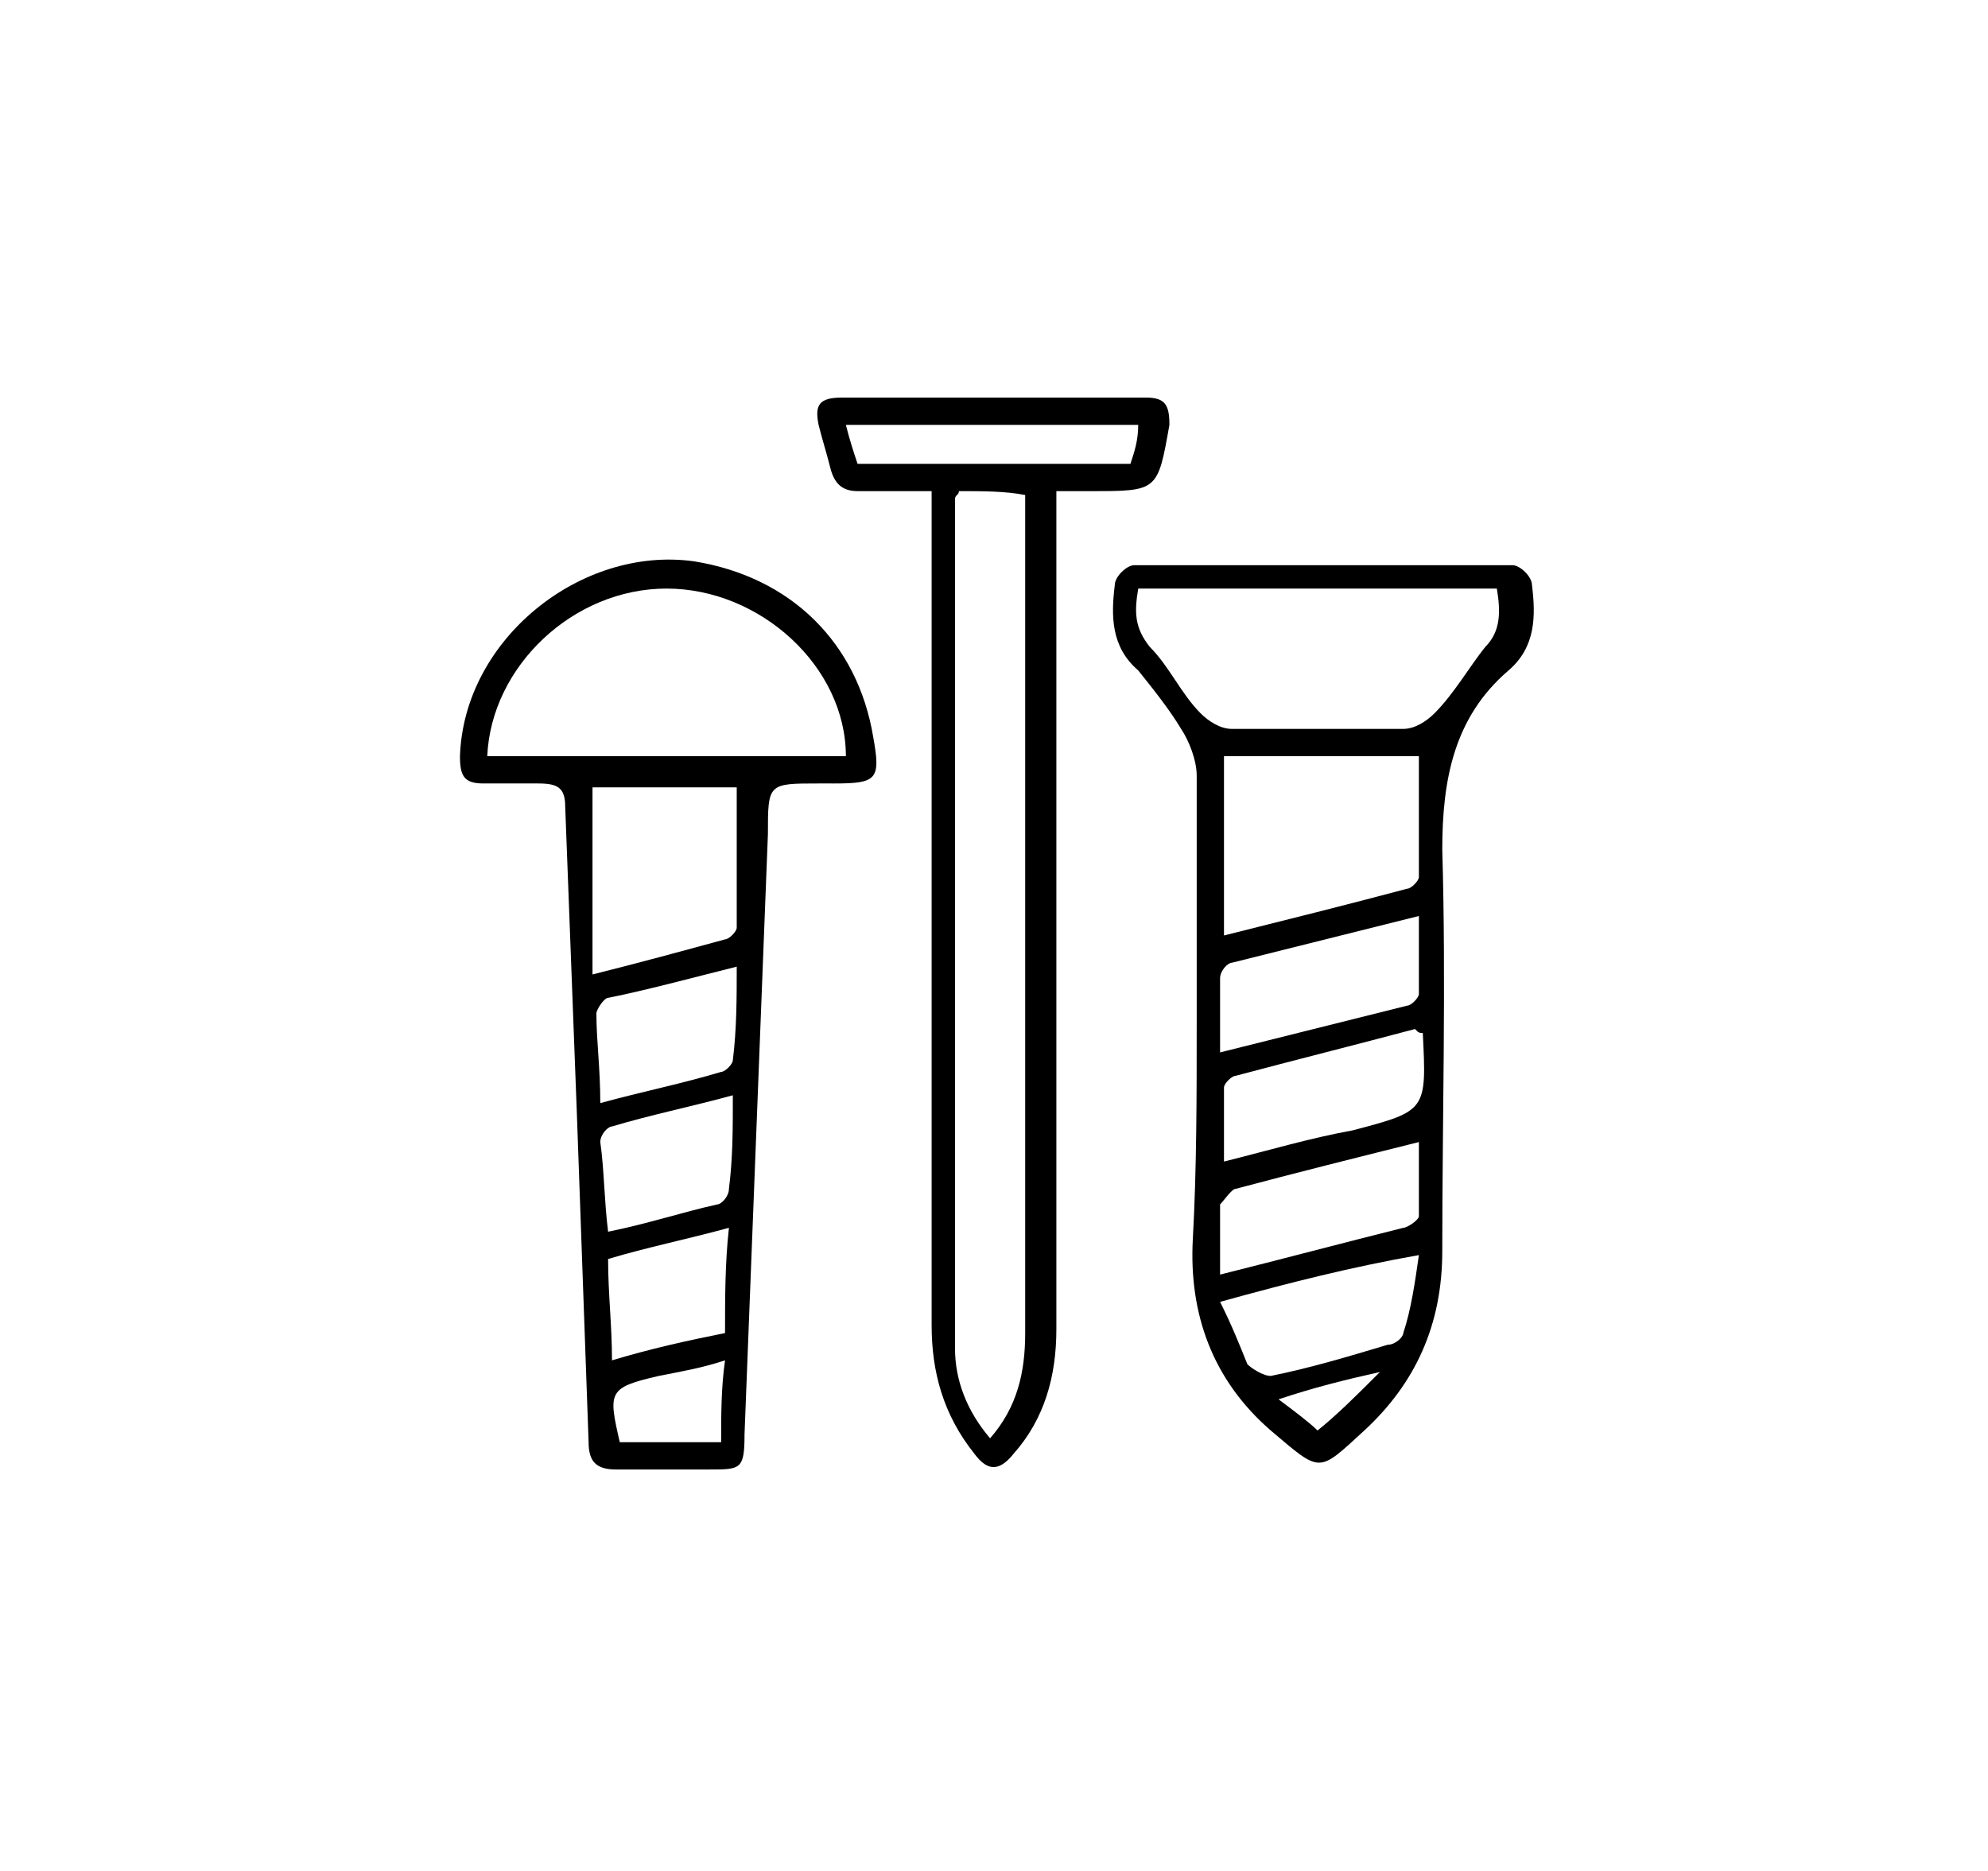
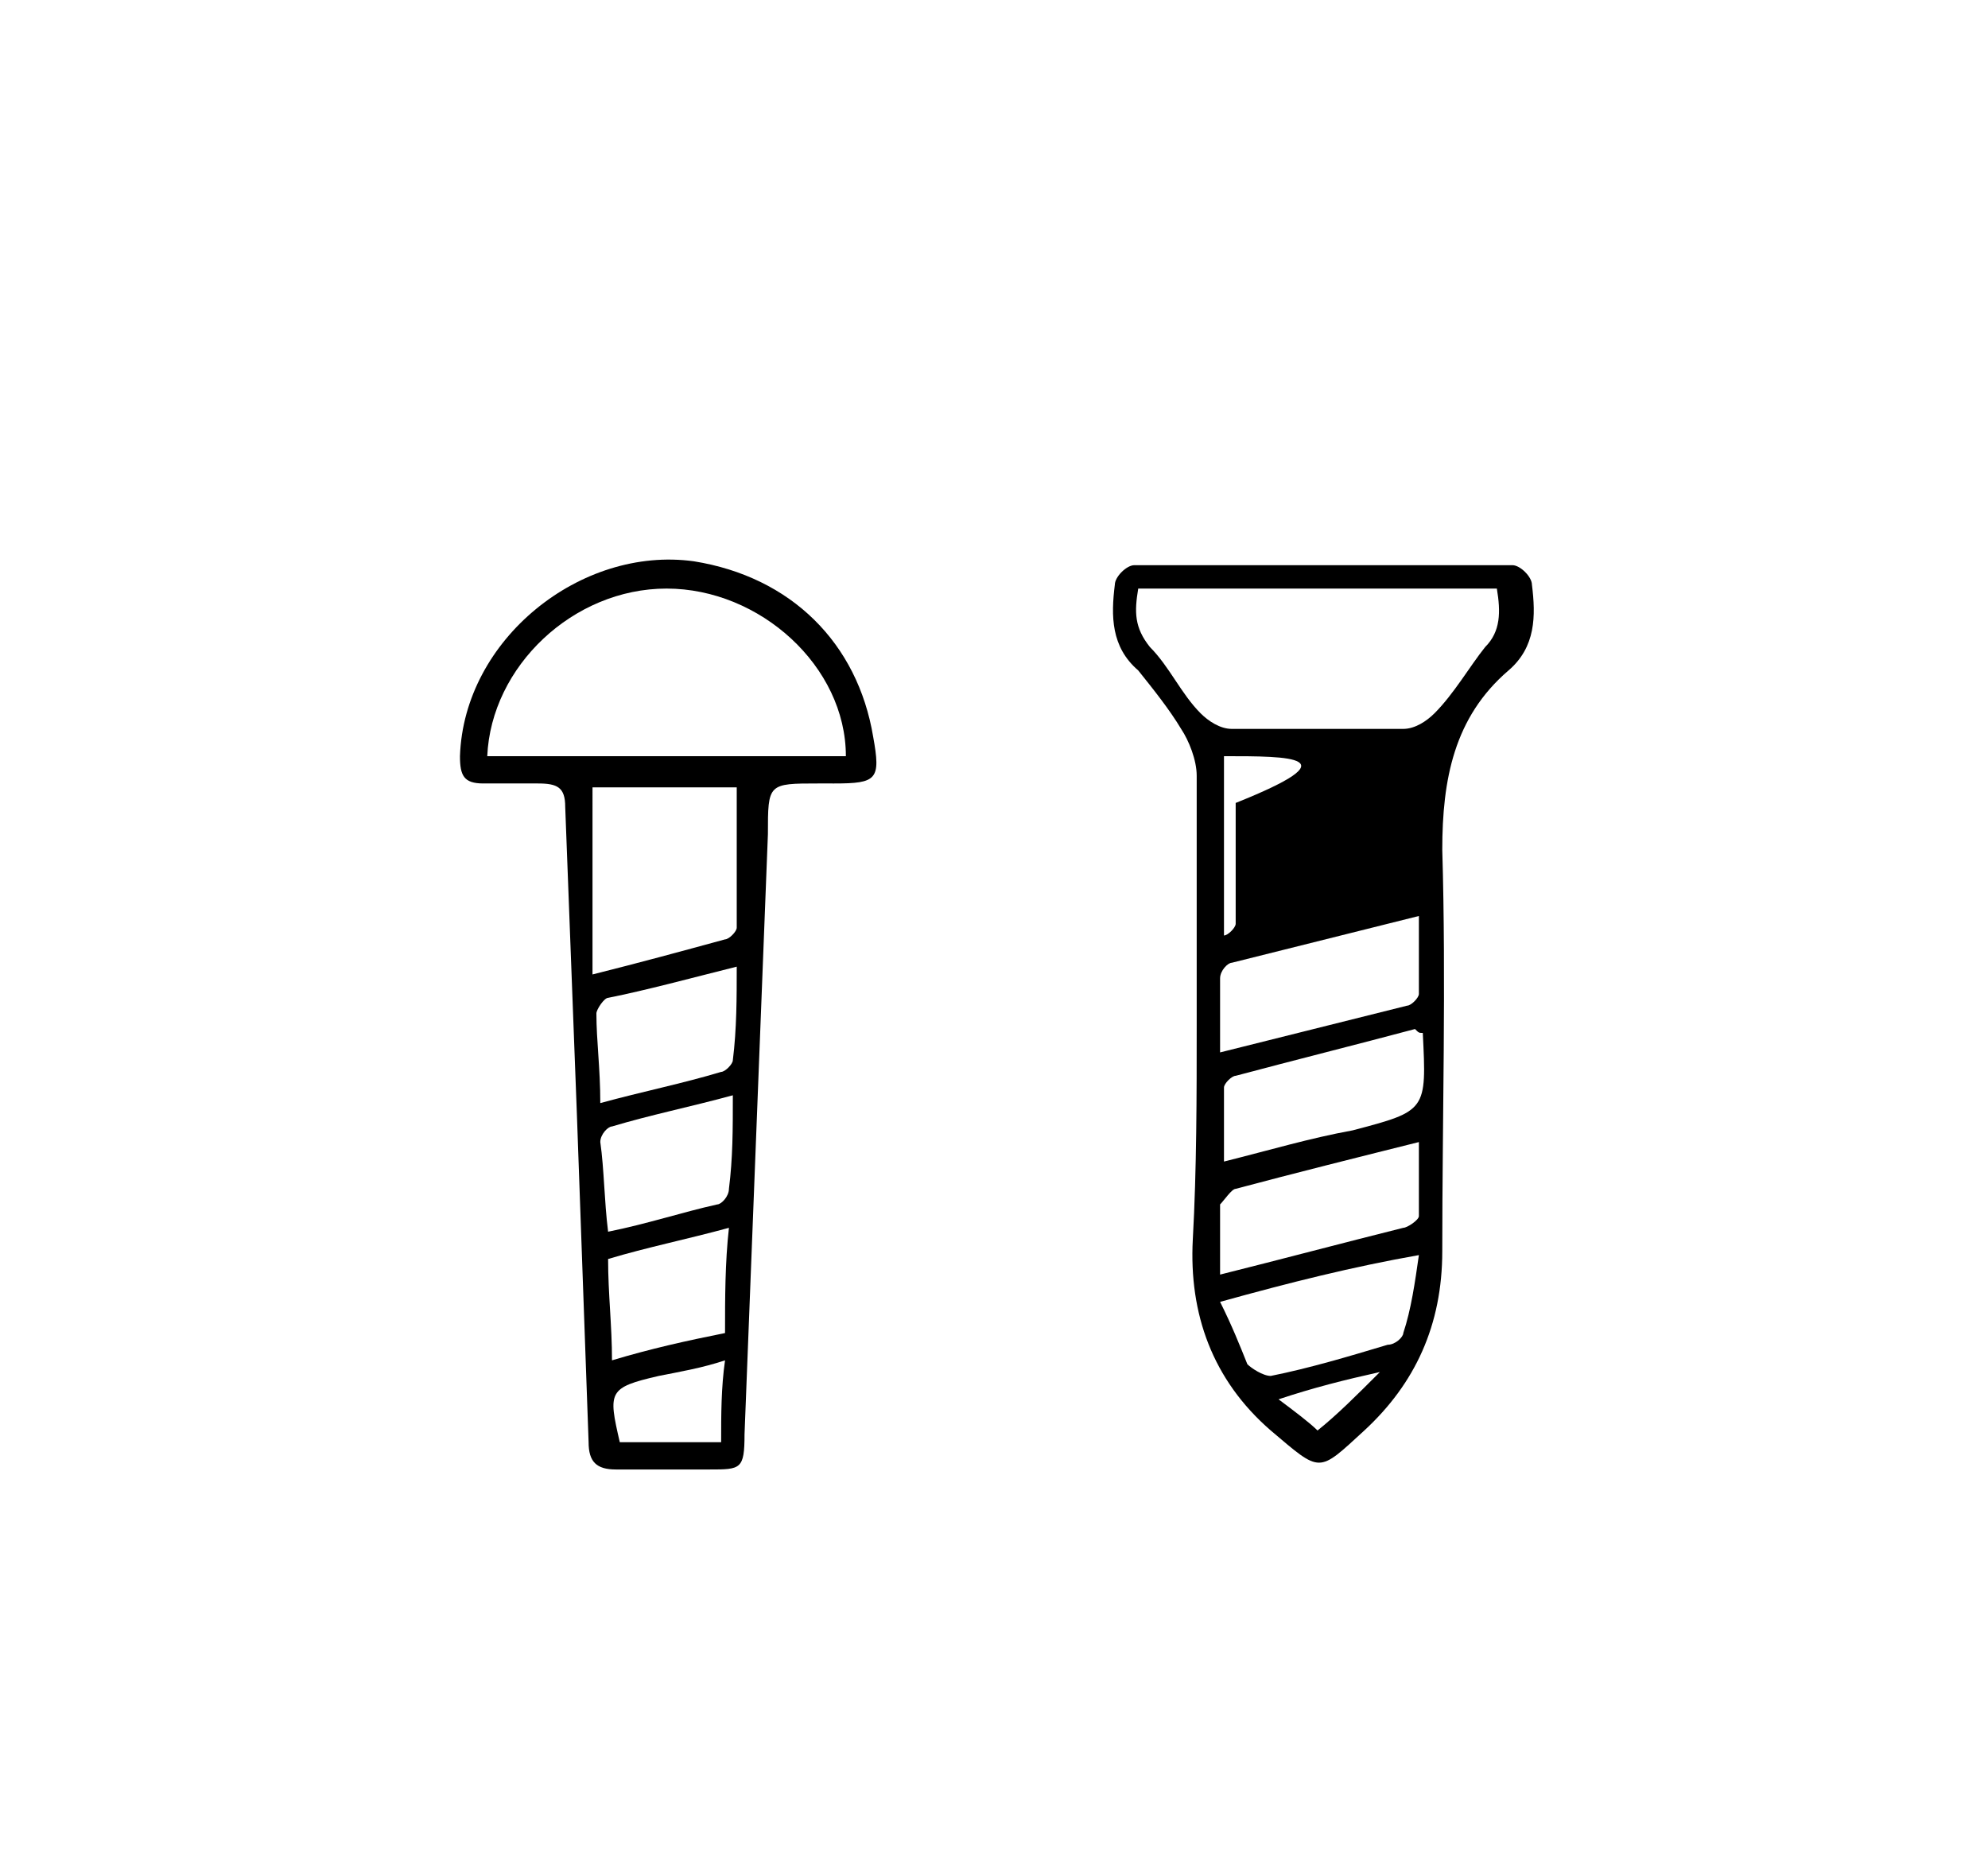
<svg xmlns="http://www.w3.org/2000/svg" version="1.1" id="Layer_1" x="0px" y="0px" viewBox="0 0 51 48" style="enable-background:new 0 0 51 48;" xml:space="preserve">
  <g>
-     <path d="M30.7,26.3c0-2.1,0-4.3,0-6.4c0-0.4-0.2-0.9-0.4-1.2c-0.3-0.5-0.7-1-1.1-1.5c-0.7-0.6-0.7-1.4-0.6-2.2 c0-0.2,0.3-0.5,0.5-0.5c3.2,0,6.5,0,9.7,0c0.2,0,0.5,0.3,0.5,0.5c0.1,0.8,0.1,1.6-0.6,2.2C37.3,18.4,37,20,37,21.8 c0.1,3.4,0,6.9,0,10.3c0,1.9-0.7,3.4-2,4.6c-1.2,1.1-1.1,1.1-2.4,0c-1.5-1.3-2.1-3-2-4.9C30.7,30,30.7,28.1,30.7,26.3z M29.2,15.1 c-0.1,0.6-0.1,1,0.3,1.5c0.5,0.5,0.8,1.2,1.3,1.7c0.2,0.2,0.5,0.4,0.8,0.4c1.5,0,3,0,4.4,0c0.3,0,0.6-0.2,0.8-0.4 c0.5-0.5,0.9-1.2,1.3-1.7c0.4-0.4,0.4-0.9,0.3-1.5C35.4,15.1,32.3,15.1,29.2,15.1z M31.4,19.4c0,1.5,0,3,0,4.6 c1.6-0.4,3.2-0.8,4.7-1.2c0.1,0,0.3-0.2,0.3-0.3c0-1,0-2.1,0-3.1C34.7,19.4,33.1,19.4,31.4,19.4z M36.4,23.5 c-1.6,0.4-3.2,0.8-4.8,1.2c-0.1,0-0.3,0.2-0.3,0.4c0,0.6,0,1.2,0,1.9c1.6-0.4,3.2-0.8,4.8-1.2c0.1,0,0.3-0.2,0.3-0.3 C36.4,24.8,36.4,24.2,36.4,23.5z M36.3,26.4c-1.5,0.4-3.1,0.8-4.6,1.2c-0.1,0-0.3,0.2-0.3,0.3c0,0.6,0,1.2,0,1.9 c1.2-0.3,2.2-0.6,3.3-0.8c1.9-0.5,1.9-0.5,1.8-2.5C36.4,26.5,36.4,26.5,36.3,26.4z M31.3,32.7c1.6-0.4,3.1-0.8,4.7-1.2 c0.1,0,0.4-0.2,0.4-0.3c0-0.6,0-1.2,0-1.9c-1.6,0.4-3.2,0.8-4.7,1.2c-0.1,0-0.3,0.3-0.4,0.4C31.3,31.4,31.3,32,31.3,32.7z M31.3,33.4c0.3,0.6,0.5,1.1,0.7,1.6c0.1,0.1,0.4,0.3,0.6,0.3c1-0.2,2-0.5,3-0.8c0.2,0,0.4-0.2,0.4-0.3c0.2-0.6,0.3-1.3,0.4-2 C34.7,32.5,33.1,32.9,31.3,33.4z M32.8,35.9c0.4,0.3,0.8,0.6,1,0.8c0.5-0.4,1-0.9,1.6-1.5C34.5,35.4,33.7,35.6,32.8,35.9z" />
+     <path d="M30.7,26.3c0-2.1,0-4.3,0-6.4c0-0.4-0.2-0.9-0.4-1.2c-0.3-0.5-0.7-1-1.1-1.5c-0.7-0.6-0.7-1.4-0.6-2.2 c0-0.2,0.3-0.5,0.5-0.5c3.2,0,6.5,0,9.7,0c0.2,0,0.5,0.3,0.5,0.5c0.1,0.8,0.1,1.6-0.6,2.2C37.3,18.4,37,20,37,21.8 c0.1,3.4,0,6.9,0,10.3c0,1.9-0.7,3.4-2,4.6c-1.2,1.1-1.1,1.1-2.4,0c-1.5-1.3-2.1-3-2-4.9C30.7,30,30.7,28.1,30.7,26.3z M29.2,15.1 c-0.1,0.6-0.1,1,0.3,1.5c0.5,0.5,0.8,1.2,1.3,1.7c0.2,0.2,0.5,0.4,0.8,0.4c1.5,0,3,0,4.4,0c0.3,0,0.6-0.2,0.8-0.4 c0.5-0.5,0.9-1.2,1.3-1.7c0.4-0.4,0.4-0.9,0.3-1.5C35.4,15.1,32.3,15.1,29.2,15.1z M31.4,19.4c0,1.5,0,3,0,4.6 c0.1,0,0.3-0.2,0.3-0.3c0-1,0-2.1,0-3.1C34.7,19.4,33.1,19.4,31.4,19.4z M36.4,23.5 c-1.6,0.4-3.2,0.8-4.8,1.2c-0.1,0-0.3,0.2-0.3,0.4c0,0.6,0,1.2,0,1.9c1.6-0.4,3.2-0.8,4.8-1.2c0.1,0,0.3-0.2,0.3-0.3 C36.4,24.8,36.4,24.2,36.4,23.5z M36.3,26.4c-1.5,0.4-3.1,0.8-4.6,1.2c-0.1,0-0.3,0.2-0.3,0.3c0,0.6,0,1.2,0,1.9 c1.2-0.3,2.2-0.6,3.3-0.8c1.9-0.5,1.9-0.5,1.8-2.5C36.4,26.5,36.4,26.5,36.3,26.4z M31.3,32.7c1.6-0.4,3.1-0.8,4.7-1.2 c0.1,0,0.4-0.2,0.4-0.3c0-0.6,0-1.2,0-1.9c-1.6,0.4-3.2,0.8-4.7,1.2c-0.1,0-0.3,0.3-0.4,0.4C31.3,31.4,31.3,32,31.3,32.7z M31.3,33.4c0.3,0.6,0.5,1.1,0.7,1.6c0.1,0.1,0.4,0.3,0.6,0.3c1-0.2,2-0.5,3-0.8c0.2,0,0.4-0.2,0.4-0.3c0.2-0.6,0.3-1.3,0.4-2 C34.7,32.5,33.1,32.9,31.3,33.4z M32.8,35.9c0.4,0.3,0.8,0.6,1,0.8c0.5-0.4,1-0.9,1.6-1.5C34.5,35.4,33.7,35.6,32.8,35.9z" />
    <path d="M21,20.1c-1.3,0-1.3,0-1.3,1.3c-0.2,5.1-0.4,10.3-0.6,15.4c0,0.9-0.1,0.9-0.9,0.9c-0.8,0-1.6,0-2.4,0 c-0.5,0-0.7-0.2-0.7-0.7c-0.1-2.8-0.2-5.6-0.3-8.4c-0.1-2.6-0.2-5.3-0.3-7.9c0-0.5-0.2-0.6-0.7-0.6c-0.5,0-1,0-1.4,0 c-0.5,0-0.6-0.2-0.6-0.7c0.1-3,3.1-5.4,6-5c2.5,0.4,4.2,2.1,4.6,4.5c0.2,1.1,0.1,1.2-1,1.2C21.3,20.1,21.2,20.1,21,20.1z M12.5,19.4c3.1,0,6.2,0,9.2,0c0-2.3-2.2-4.3-4.6-4.3C14.7,15.1,12.6,17.1,12.5,19.4z M15.2,25c1.2-0.3,2.3-0.6,3.4-0.9 c0.1,0,0.3-0.2,0.3-0.3c0-1.2,0-2.4,0-3.6c-1.2,0-2.5,0-3.7,0C15.2,21.8,15.2,23.3,15.2,25z M15.4,28.3c1.1-0.3,2.1-0.5,3.1-0.8 c0.1,0,0.3-0.2,0.3-0.3c0.1-0.8,0.1-1.6,0.1-2.4c-1.2,0.3-2.3,0.6-3.3,0.8c-0.1,0-0.3,0.3-0.3,0.4C15.3,26.7,15.4,27.4,15.4,28.3z M15.6,31.6c1-0.2,1.9-0.5,2.8-0.7c0.1,0,0.3-0.2,0.3-0.4c0.1-0.8,0.1-1.5,0.1-2.4c-1.1,0.3-2.1,0.5-3.1,0.8 c-0.1,0-0.3,0.2-0.3,0.4C15.5,30,15.5,30.8,15.6,31.6z M18.7,31.5c-1.1,0.3-2.1,0.5-3.1,0.8c0,0.9,0.1,1.7,0.1,2.6 c1-0.3,1.9-0.5,2.9-0.7C18.6,33.3,18.6,32.4,18.7,31.5z M18.6,34.9c-0.6,0.2-1.2,0.3-1.7,0.4c-1.3,0.3-1.3,0.4-1,1.7 c0.9,0,1.7,0,2.6,0C18.5,36.3,18.5,35.6,18.6,34.9z" />
-     <path d="M23.9,12.6c-0.7,0-1.3,0-1.9,0c-0.4,0-0.6-0.2-0.7-0.6c-0.1-0.4-0.2-0.7-0.3-1.1c-0.1-0.5,0-0.7,0.6-0.7c1.7,0,3.3,0,5,0 c0.9,0,1.9,0,2.8,0c0.5,0,0.6,0.2,0.6,0.7c-0.3,1.7-0.3,1.7-2,1.7c-0.3,0-0.5,0-0.9,0c0,0.3,0,0.5,0,0.8c0,6.9,0,13.8,0,20.7 c0,1.2-0.3,2.3-1.1,3.2c-0.4,0.5-0.7,0.4-1,0c-0.8-1-1.1-2.1-1.1-3.3c0-6.9,0-13.7,0-20.6C23.9,13.2,23.9,12.9,23.9,12.6z M24.6,12.6c0,0.1-0.1,0.1-0.1,0.2c0,7.3,0,14.5,0,21.8c0,0.8,0.3,1.6,0.9,2.3c0.7-0.8,0.9-1.7,0.9-2.7c0-7,0-14,0-21 c0-0.2,0-0.3,0-0.5C25.8,12.6,25.2,12.6,24.6,12.6z M22,11.9c2.3,0,4.7,0,7,0c0.1-0.3,0.2-0.6,0.2-1c-2.5,0-5,0-7.5,0 C21.8,11.3,21.9,11.6,22,11.9z" />
  </g>
</svg>